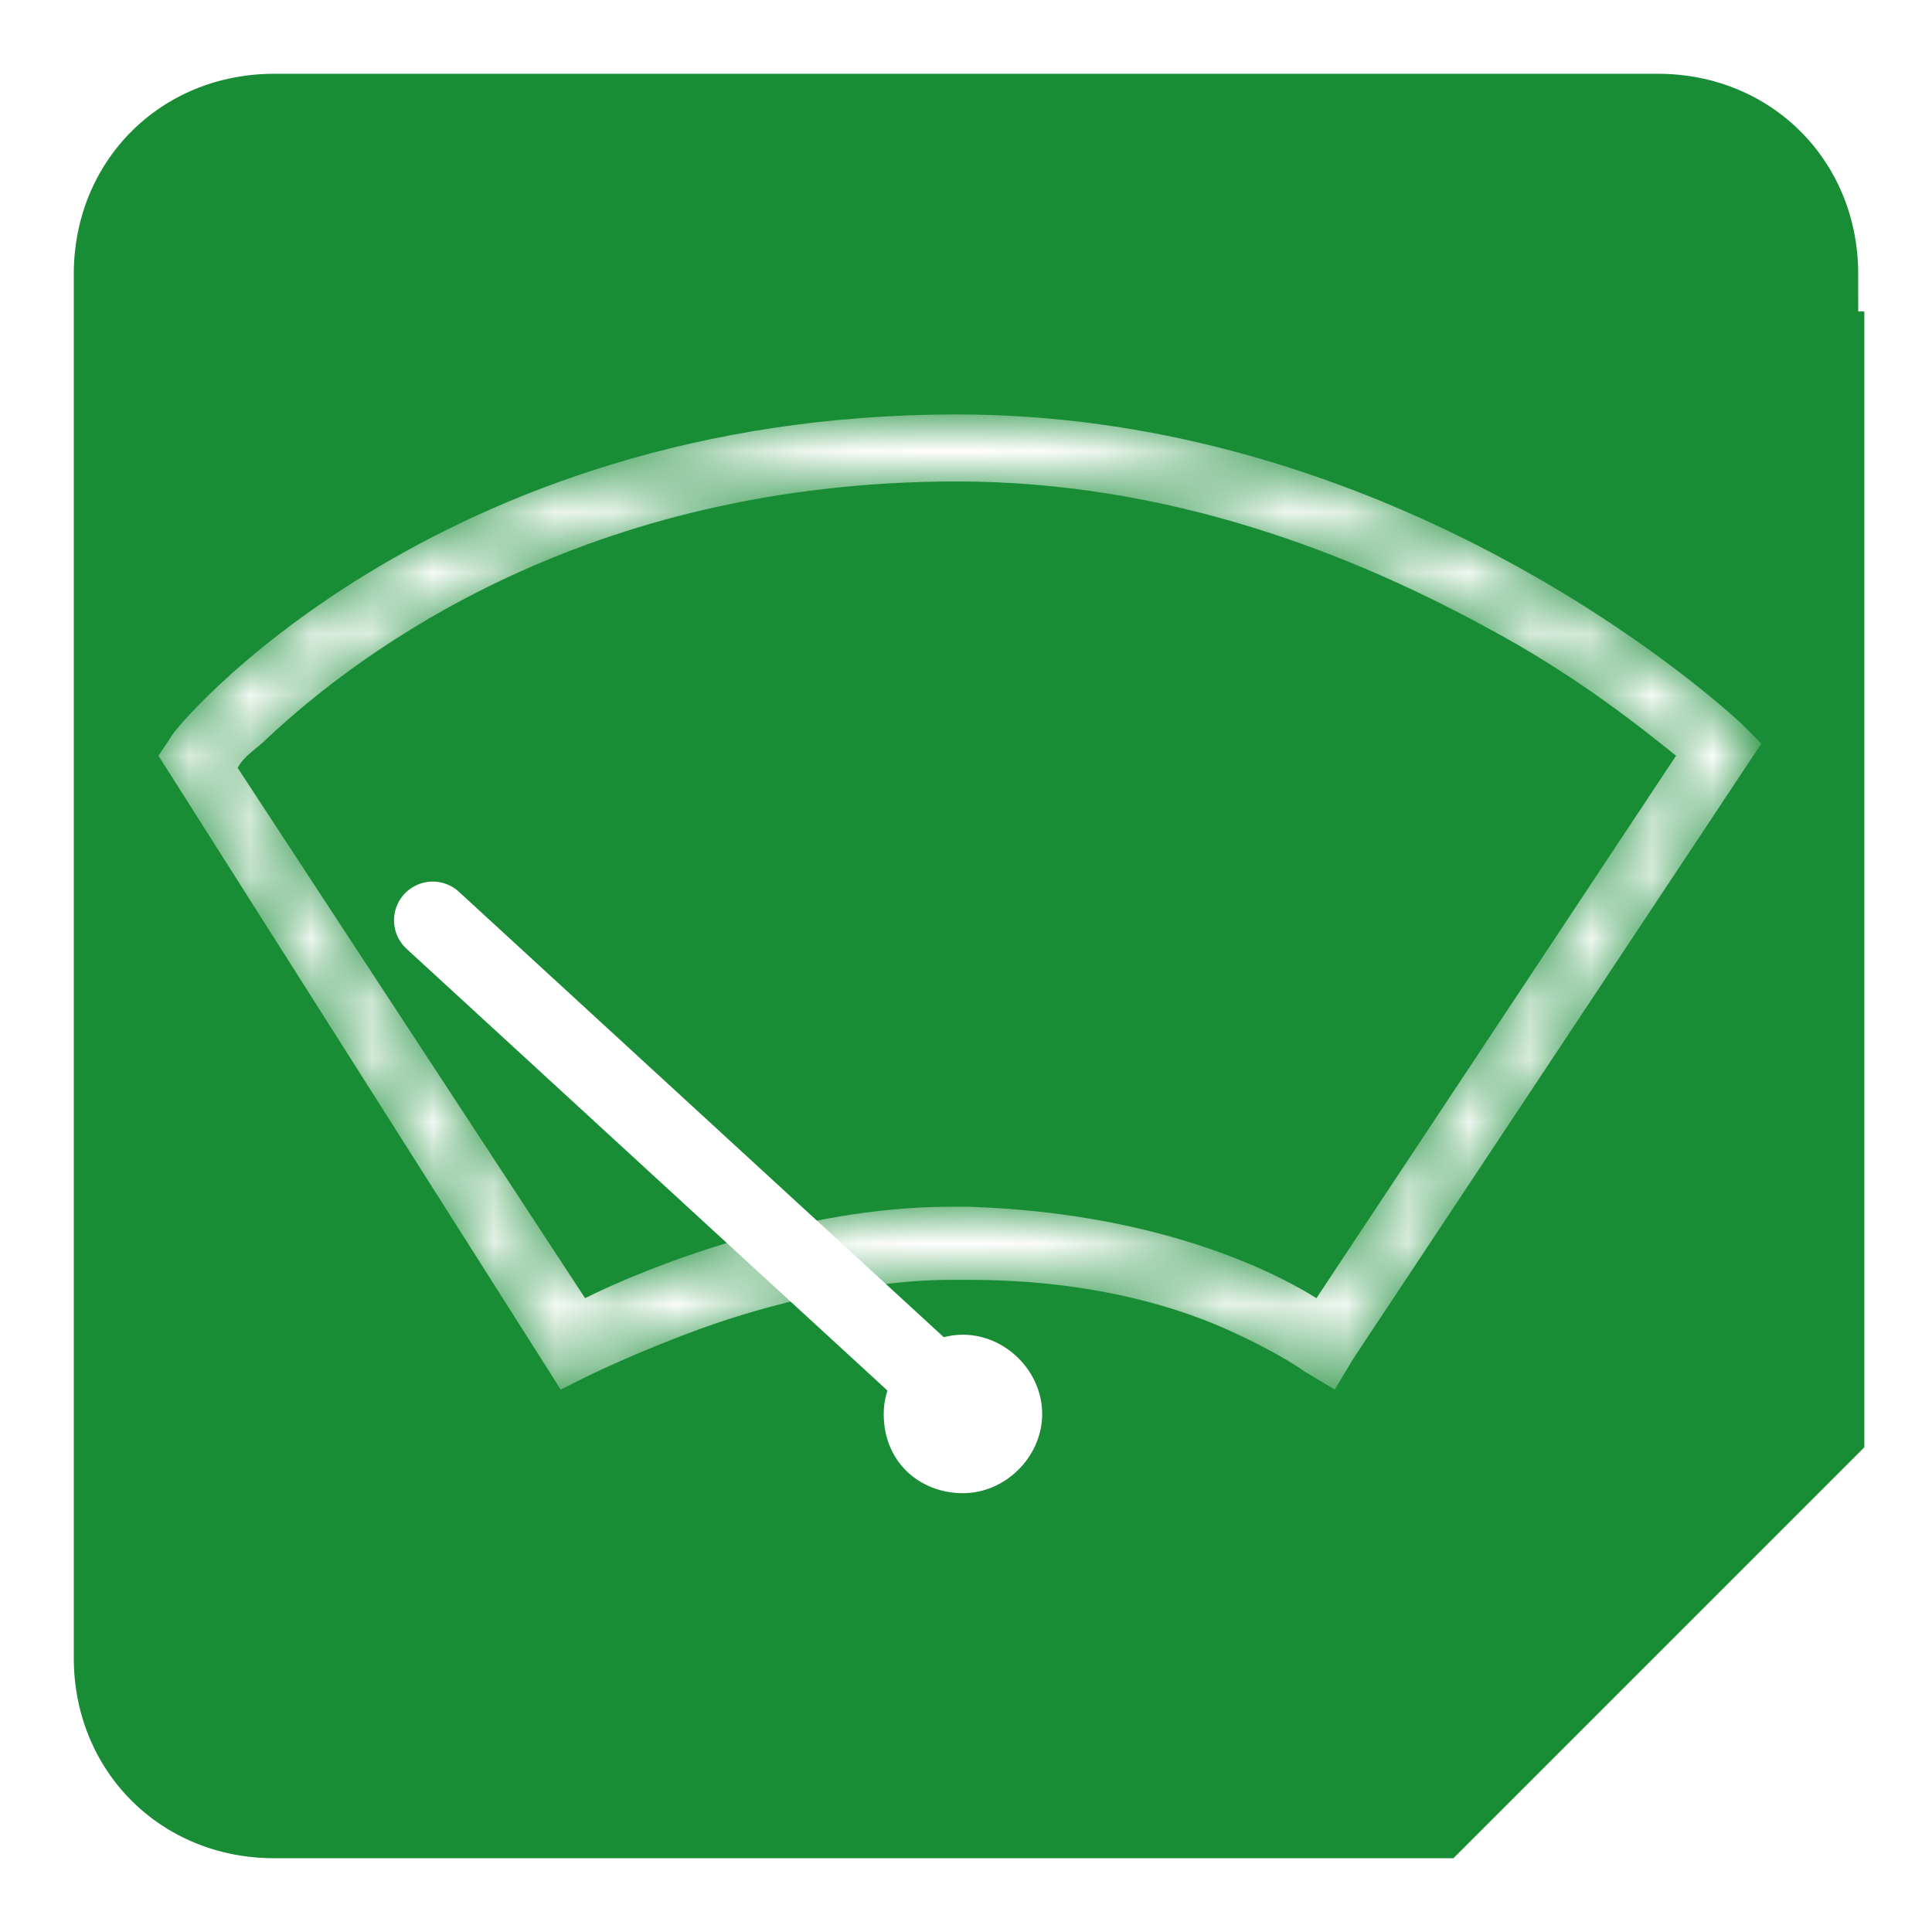
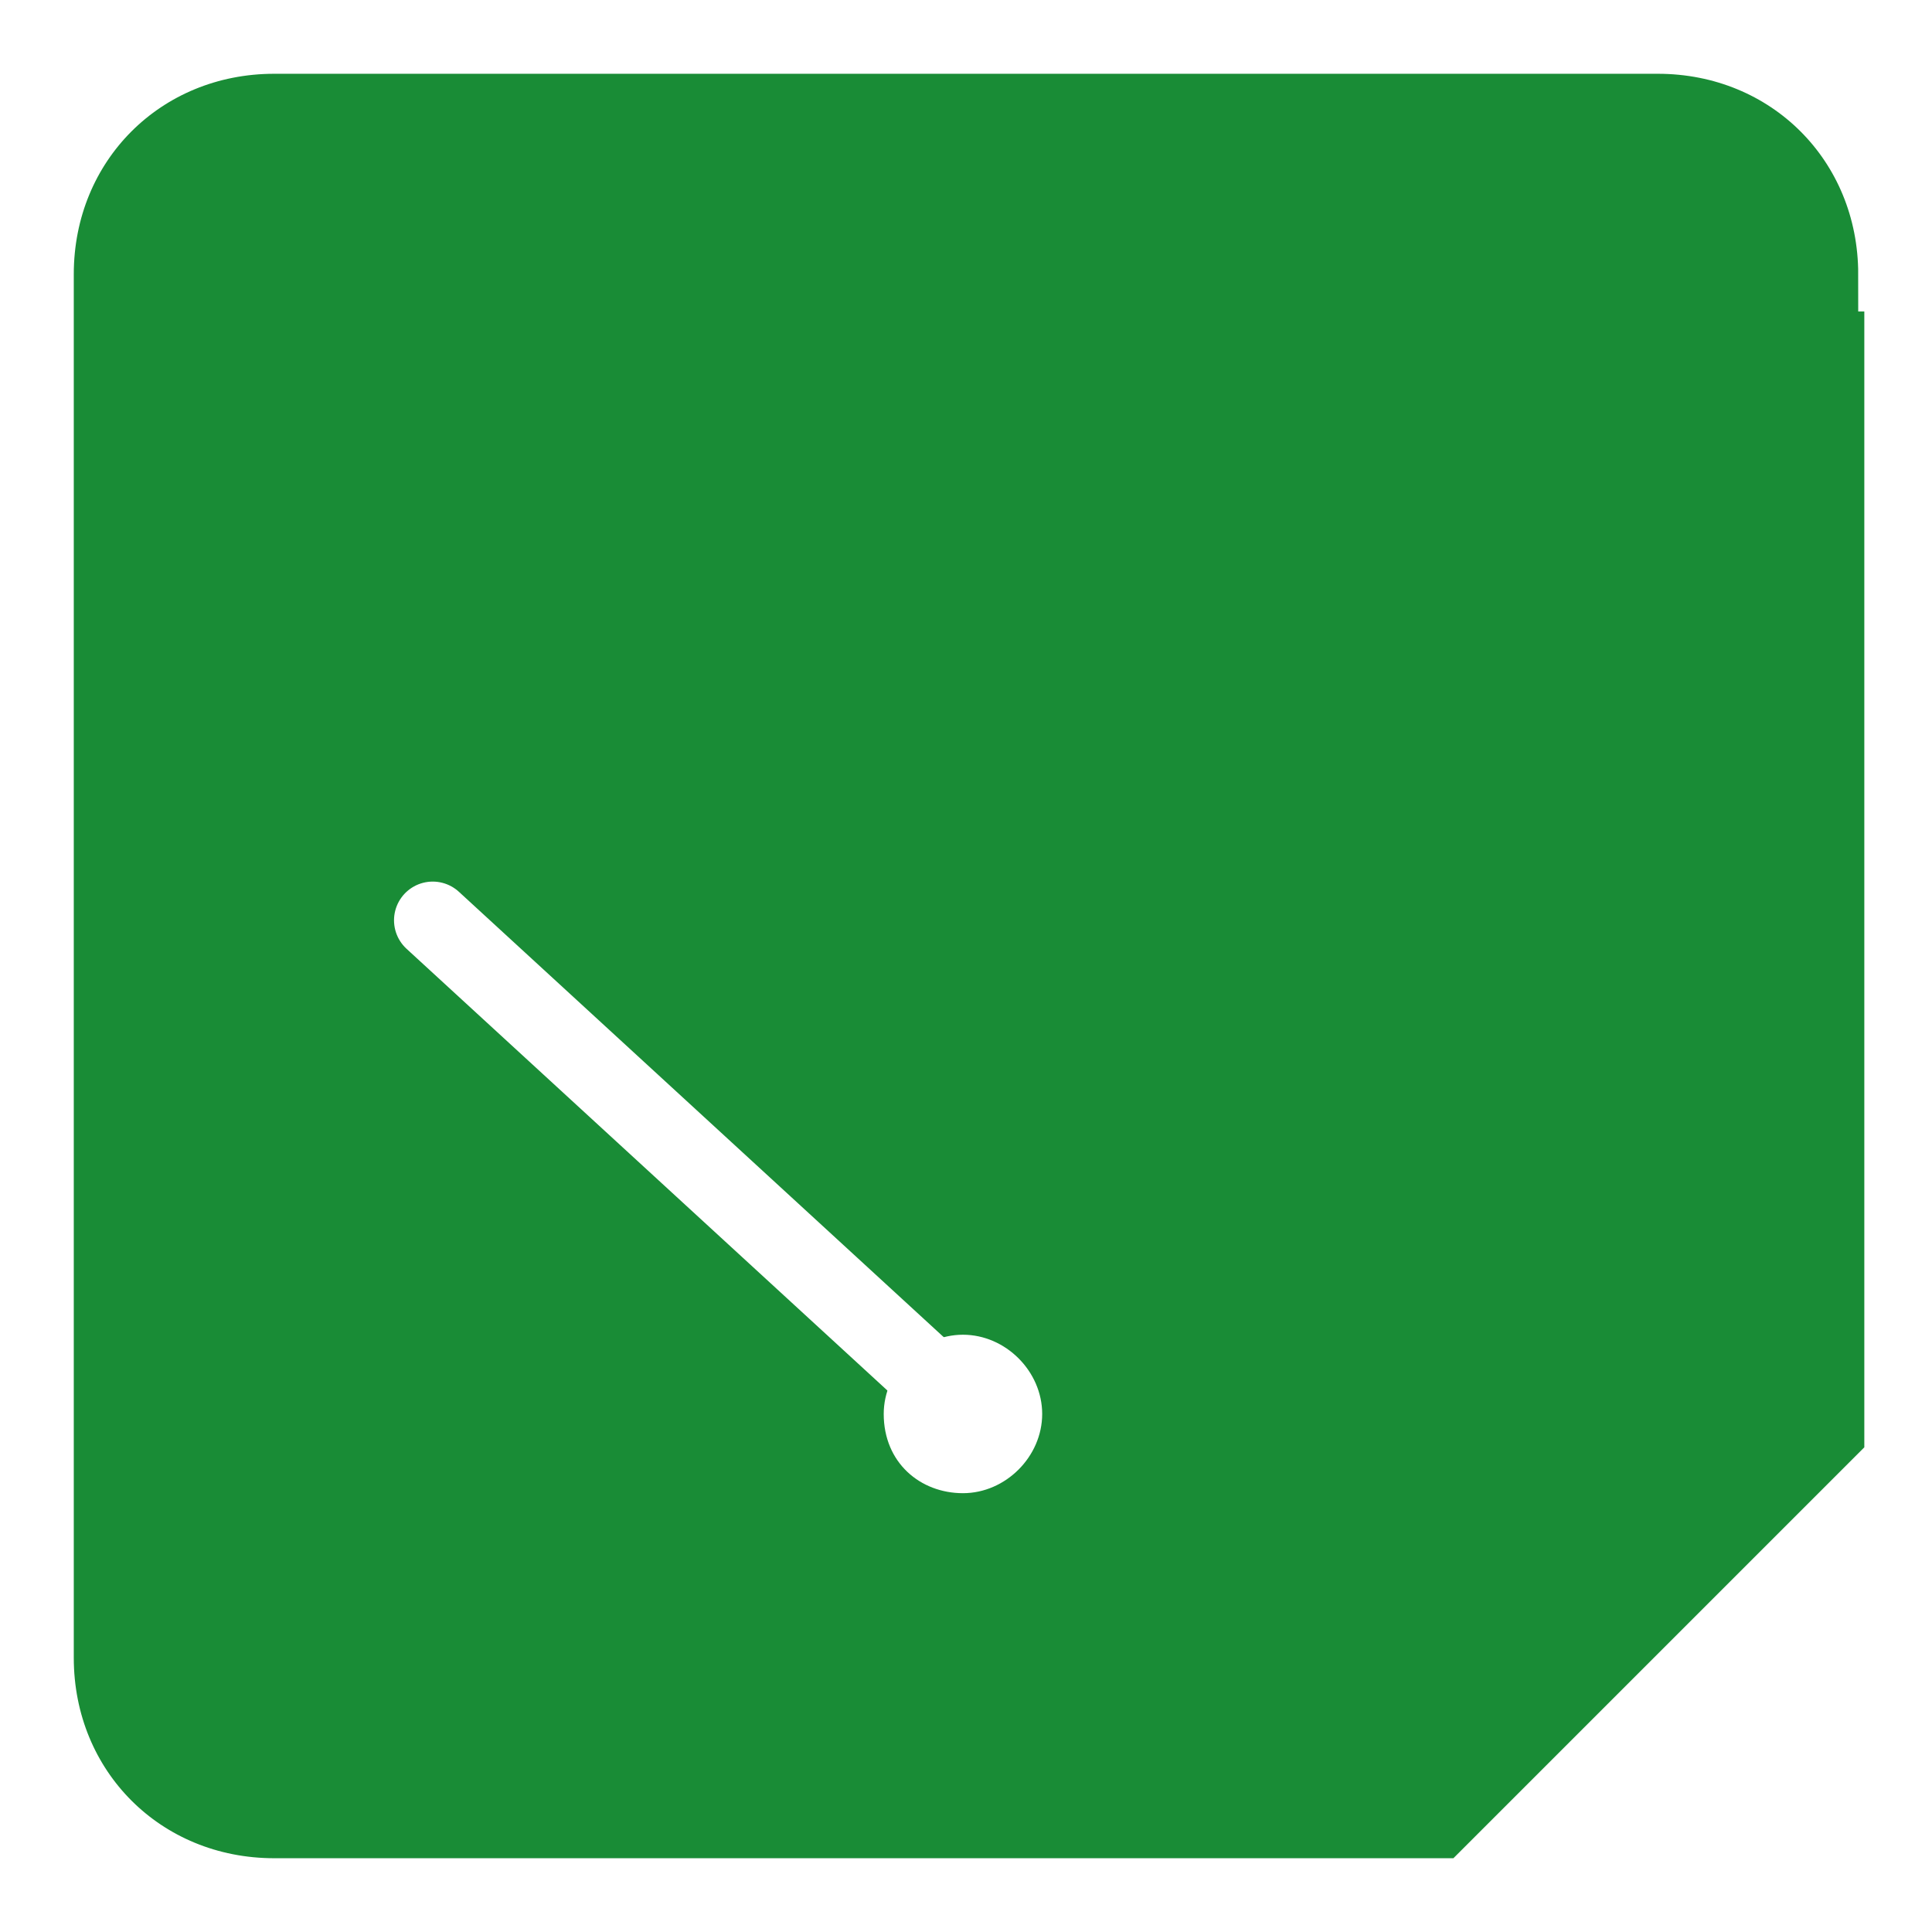
<svg xmlns="http://www.w3.org/2000/svg" version="1.1" id="Ebene_1" x="0px" y="0px" viewBox="0 0 31.7 31.7" style="enable-background:new 0 0 31.7 31.7;" xml:space="preserve">
  <style type="text/css">
	.st0{fill:#198C36;}
	.st1{fill:none;stroke:#FFFFFF;stroke-width:1.221;stroke-miterlimit:10;}
	.st2{filter:url(#Adobe_OpacityMaskFilter);}
	.st3{fill:#FFFFFF;}
	.st4{mask:url(#SVGID_1_);}
	.st5{fill:none;stroke:#FFFFFF;stroke-width:1.27;stroke-linecap:round;stroke-linejoin:round;}
</style>
  <g>
    <g>
      <path class="st0" d="M31.1,4.5c0-2.2-1.7-3.9-3.9-3.9H4.5c-2.2,0-3.9,1.7-3.9,3.9v22.7c0,2.2,1.7,3.9,3.9,3.9h19.6l7.1-7.1V4.5z" />
      <path class="st1" d="M31.1,4.5c0-2.2-1.7-3.9-3.9-3.9H4.5c-2.2,0-3.9,1.7-3.9,3.9v22.7c0,2.2,1.7,3.9,3.9,3.9h19.6l7.1-7.1V4.5z" />
      <defs>
        <filter id="Adobe_OpacityMaskFilter" filterUnits="userSpaceOnUse" x="2.6" y="6.9" width="26.3" height="16">
          <feColorMatrix type="matrix" values="1 0 0 0 0  0 1 0 0 0  0 0 1 0 0  0 0 0 1 0" />
        </filter>
      </defs>
      <mask maskUnits="userSpaceOnUse" x="2.6" y="6.9" width="26.3" height="16" id="SVGID_1_">
        <g class="st2">
-           <path class="st3" d="M9.6,21.3c1-0.5,3.5-1.5,6-1.5c0.1,0,0.2,0,0.3,0c3,0.1,4.9,1,5.7,1.5l5.9-8.9c-0.5-0.4-1.6-1.3-3.1-2.1      c-2.2-1.2-5.2-2.4-8.7-2.4c-6.1,0-9.8,2.8-11.3,4.2c-0.2,0.2-0.4,0.3-0.5,0.5L9.6,21.3z M21.8,22l0.3-0.4L21.8,22z M21.4,22.5      c0,0-0.4-0.3-1.3-0.7c-0.9-0.4-2.3-0.8-4.2-0.8c-0.1,0-0.2,0-0.3,0c-1.4,0-3,0.4-4.1,0.8c-1.1,0.4-1.9,0.8-1.9,0.8l-0.4,0.2      L2.6,12.4l0.2-0.3c0-0.1,4.3-5.3,12.9-5.3c7.5,0,12.8,5,12.9,5.1l0.3,0.3l-6.7,10.1l-0.3,0.5L21.4,22.5z" />
-         </g>
+           </g>
      </mask>
      <g class="st4">
        <g>
          <path class="st3" d="M9.6,21.3c1-0.5,3.5-1.5,6-1.5c0.1,0,0.2,0,0.3,0c3,0.1,4.9,1,5.7,1.5l5.9-8.9c-0.5-0.4-1.6-1.3-3.1-2.1      c-2.2-1.2-5.2-2.4-8.7-2.4c-6.1,0-9.8,2.8-11.3,4.2c-0.2,0.2-0.4,0.3-0.5,0.5L9.6,21.3z M21.8,22l0.3-0.4L21.8,22z M21.4,22.5      c0,0-0.4-0.3-1.3-0.7c-0.9-0.4-2.3-0.8-4.2-0.8c-0.1,0-0.2,0-0.3,0c-1.4,0-3,0.4-4.1,0.8c-1.1,0.4-1.9,0.8-1.9,0.8l-0.4,0.2      L2.6,12.4l0.2-0.3c0-0.1,4.3-5.3,12.9-5.3c7.5,0,12.8,5,12.9,5.1l0.3,0.3l-6.7,10.1l-0.3,0.5L21.4,22.5z" />
        </g>
      </g>
      <path class="st3" d="M15.8,24.5c0.7,0,1.3-0.6,1.3-1.3c0-0.7-0.6-1.3-1.3-1.3c-0.7,0-1.3,0.6-1.3,1.3C14.5,24,15.1,24.5,15.8,24.5    " />
    </g>
    <line class="st5" x1="15.7" y1="23" x2="7.1" y2="15.1" />
  </g>
</svg>